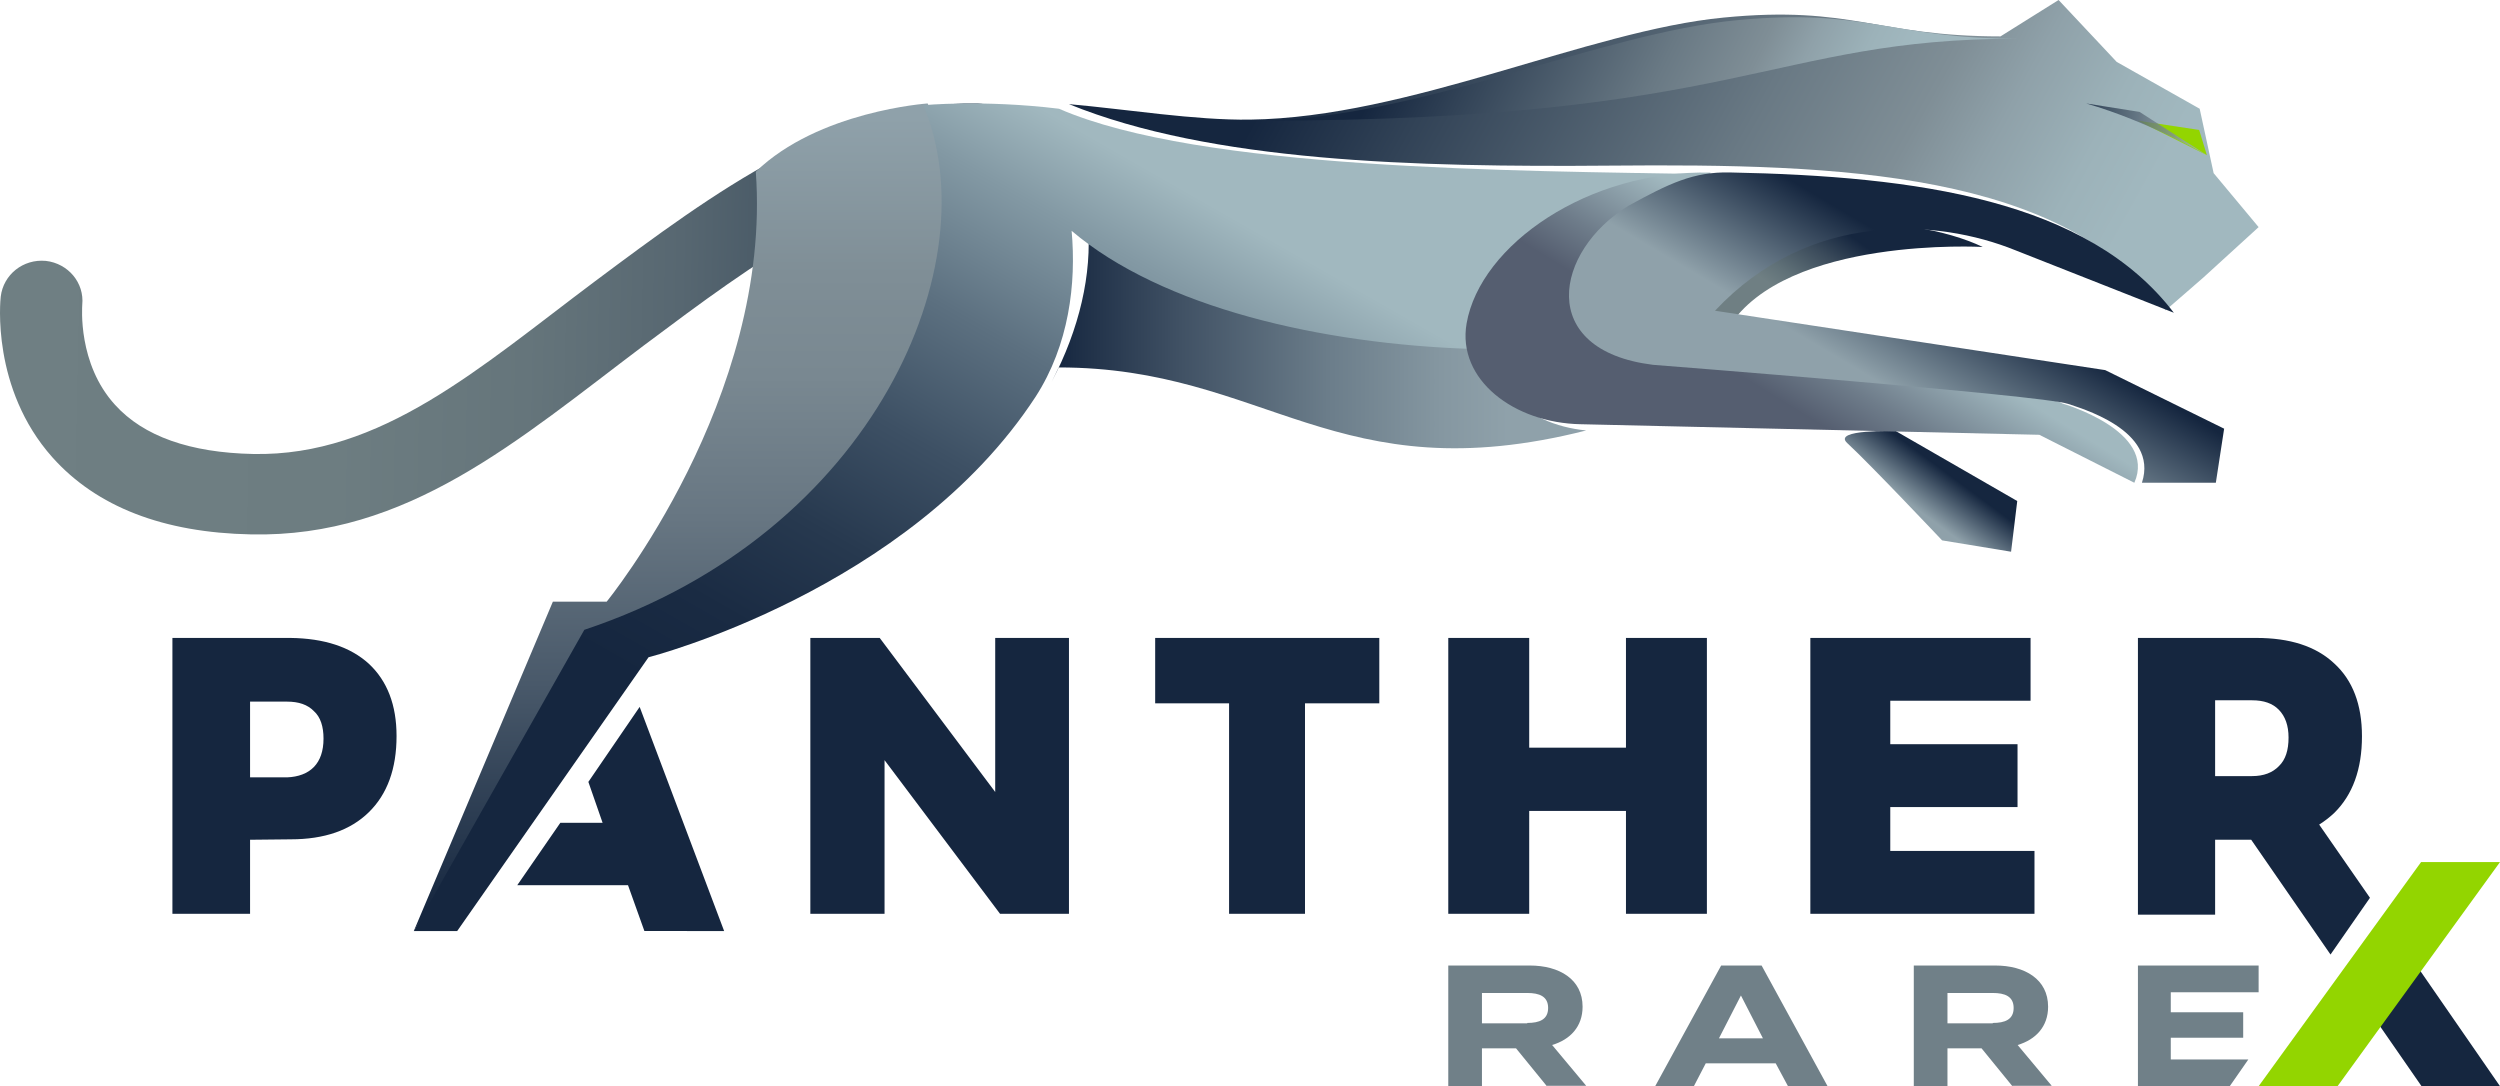
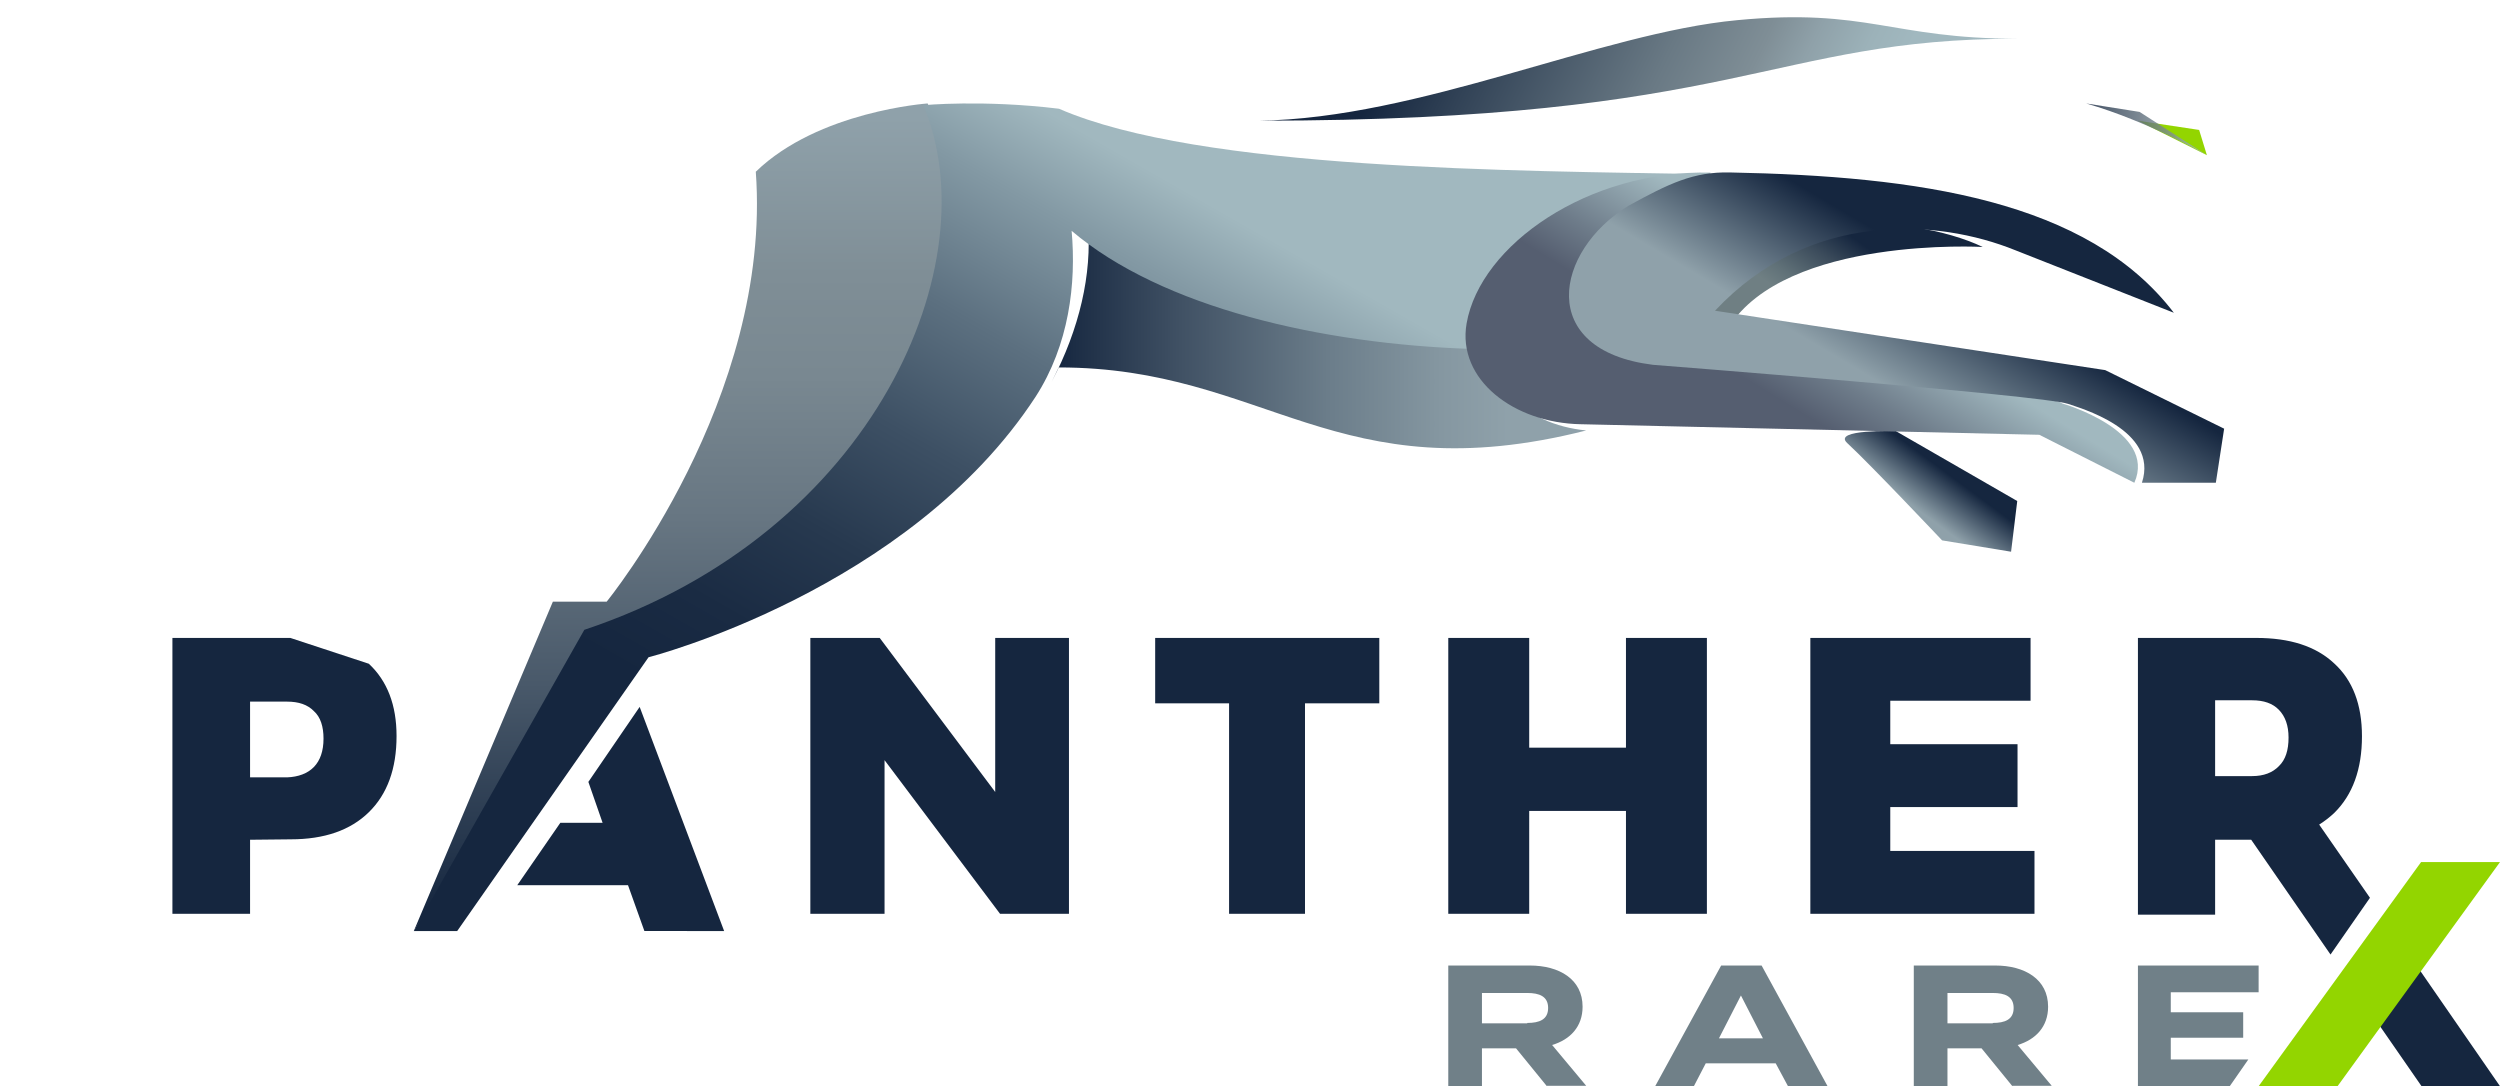
<svg xmlns="http://www.w3.org/2000/svg" width="145" height="63" viewBox="0 0 145 63">
  <defs>
    <linearGradient x1="64.018%" y1="37.24%" x2="37.393%" y2="61.042%" id="q0l6nmpxra">
      <stop stop-color="#15263F" offset="1.621%" />
      <stop stop-color="#8FA1AA" offset="90.14%" />
    </linearGradient>
    <linearGradient x1="99.606%" y1="50.357%" x2="-.007%" y2="49.492%" id="9m5akmjnob">
      <stop stop-color="#15263F" offset=".326%" />
      <stop stop-color="#2A3B4F" offset="8.056%" />
      <stop stop-color="#435462" offset="19.63%" />
      <stop stop-color="#576771" offset="32.59%" />
      <stop stop-color="#65757B" offset="47.51%" />
      <stop stop-color="#6D7D81" offset="66.14%" />
      <stop stop-color="#6F7F83" offset="100%" />
    </linearGradient>
    <linearGradient x1="50.009%" y1="100.002%" x2="50.009%" y2=".022%" id="txjt498fuc">
      <stop stop-color="#15263F" offset="2.477%" />
      <stop stop-color="#213249" offset="8.162%" />
      <stop stop-color="#49596A" offset="29.98%" />
      <stop stop-color="#677682" offset="49.87%" />
      <stop stop-color="#798891" offset="66.97%" />
      <stop stop-color="#7F8E96" offset="79.33%" />
      <stop stop-color="#8FA1AA" offset="98.22%" />
    </linearGradient>
    <linearGradient x1="12.373%" y1="43.526%" x2="92.044%" y2="55.018%" id="34723slnld">
      <stop stop-color="#15263F" offset="3.131%" />
      <stop stop-color="#314256" offset="19.47%" />
      <stop stop-color="#697984" offset="54.62%" />
      <stop stop-color="#7F8E96" offset="71.61%" />
      <stop stop-color="#8FA1A9" offset="80.5%" />
      <stop stop-color="#9CB2B9" offset="91.2%" />
      <stop stop-color="#A1B8BF" offset="99.27%" />
    </linearGradient>
    <linearGradient x1="32.412%" y1="60.169%" x2="67.647%" y2="41.502%" id="0mt83l7ffe">
      <stop stop-color="#6F7F83" offset="0%" />
      <stop stop-color="#607178" offset="22.06%" />
      <stop stop-color="#3B4B5B" offset="63.95%" />
      <stop stop-color="#15263F" offset="100%" />
    </linearGradient>
    <linearGradient x1=".049%" y1="50.008%" x2="100.043%" y2="50.008%" id="foretpzj2f">
      <stop stop-color="#15263F" offset=".292%" />
      <stop stop-color="#415265" offset="24.57%" />
      <stop stop-color="#6B7D8A" offset="51.65%" />
      <stop stop-color="#8597A1" offset="72.86%" />
      <stop stop-color="#8FA1AA" offset="85.41%" />
    </linearGradient>
    <linearGradient x1="25.082%" y1="79.922%" x2="74.945%" y2="23.578%" id="t7cdphedig">
      <stop stop-color="#15263F" offset="3.131%" />
      <stop stop-color="#1A2B43" offset="17.24%" />
      <stop stop-color="#27394F" offset="33.49%" />
      <stop stop-color="#3D5064" offset="50.81%" />
      <stop stop-color="#5C7080" offset="68.87%" />
      <stop stop-color="#8399A4" offset="87.3%" />
      <stop stop-color="#A1B8BF" offset="99.27%" />
    </linearGradient>
    <linearGradient x1="38.367%" y1="63.101%" x2="63.692%" y2="44.479%" id="1jrsuvgzth">
      <stop stop-color="#555E70" offset=".326%" />
      <stop stop-color="#6E7C8A" offset="33.11%" />
      <stop stop-color="#A1B8BF" offset="90.25%" />
    </linearGradient>
    <linearGradient x1="66.621%" y1="40.461%" x2="40.303%" y2="60.538%" id="z00dn1sgzi">
      <stop stop-color="#15263F" offset="1.621%" />
      <stop stop-color="#8FA1AA" offset="90.14%" />
    </linearGradient>
    <linearGradient x1="15.017%" y1="47.621%" x2="85.004%" y2="52.762%" id="i3hssq88jj">
      <stop stop-color="#15263F" offset="3.098%" />
      <stop stop-color="#314256" offset="19.44%" />
      <stop stop-color="#697984" offset="54.61%" />
      <stop stop-color="#7F8E96" offset="71.61%" />
      <stop stop-color="#8FA1A9" offset="80.5%" />
      <stop stop-color="#9CB2B9" offset="91.2%" />
      <stop stop-color="#A1B8BF" offset="99.27%" />
    </linearGradient>
    <linearGradient x1=".169%" y1="50.069%" x2="100.243%" y2="50.069%" id="xb0s5rkgzk">
      <stop stop-color="#15263F" offset="3.131%" />
      <stop stop-color="#314256" offset="19.47%" />
      <stop stop-color="#697984" offset="54.62%" />
      <stop stop-color="#7F8E96" offset="71.61%" />
      <stop stop-color="#8FA1A9" offset="80.5%" />
      <stop stop-color="#9CB2B9" offset="91.2%" />
      <stop stop-color="#A1B8BF" offset="99.27%" />
    </linearGradient>
  </defs>
  <g fill-rule="nonzero" fill="none">
    <path d="m89.72 63-1.79-2.197h-1.977V63H84v-7h4.72c1.722 0 3.07.797 3.07 2.39 0 1.158-.72 1.907-1.767 2.22L92 62.976h-2.28V63zm-1.139-3.669c.698 0 1.21-.193 1.21-.869 0-.676-.512-.869-1.21-.869h-2.628v1.762h2.628v-.024zM102.99 61.672h-4.056L98.244 63H96l3.827-7h2.346L106 63h-2.296l-.714-1.328zm-.74-1.448-1.276-2.486-1.275 2.486h2.551zM116.72 63l-1.79-2.197h-1.977V63H111v-7h4.72c1.722 0 3.07.797 3.07 2.39 0 1.158-.72 1.907-1.767 2.22L119 62.976h-2.28V63zm-1.139-3.669c.698 0 1.21-.193 1.21-.869 0-.676-.512-.869-1.21-.869h-2.628v1.762h2.628v-.024z" fill="#708088" />
    <path d="M107.142 25.702c1.333 1.229 5.5 5.64 5.5 5.64l4 .658.358-2.94-7.048-4.06c0 .022-3.715-.132-2.81.702z" fill="url(#q0l6nmpxra)" />
-     <path d="M14.56 30.995c-5.085-.1-8.95-1.596-11.517-4.465-3.56-3.99-3.026-9.128-3-9.328.152-1.272 1.296-2.195 2.618-2.07 1.297.15 2.237 1.272 2.11 2.544 0 .1-.28 3.417 1.907 5.811 1.653 1.821 4.348 2.769 8.008 2.844 7.424.15 13.144-5.014 19.805-10.002 6.916-5.163 14.06-10.476 22.195-10.326 1.322.025 2.339 1.098 2.314 2.37-.026 1.272-1.12 2.294-2.416 2.27-6.483-.125-12.686 4.489-19.22 9.377-7.322 5.513-13.728 11.174-22.805 10.975z" fill="url(#9m5akmjnob)" />
    <path d="M35.186 36.492C52.282 30.836 57.686 15.076 53.804 6c0 0-6.341.437-9.968 3.96.964 13.163-8.65 24.938-8.65 24.938h-3.12L24 54l11.186-17.508z" fill="url(#txjt498fuc)" />
-     <path d="m128.391 10.043-.81-3.736-4.813-2.717-3.37-3.59-3.368 2.11c-7.22 0-8.613-1.819-16.06-1.091-7.852.752-18.238 5.798-27.458 5.919-3.192.049-7.194-.606-10.512-.898 8.232 3.348 20.036 3.664 31.46 3.566 13.35-.12 26.192.364 32.145 8.394l2.178-1.892L131 13.173l-2.609-3.13z" fill="url(#34723slnld)" />
    <path d="m96 18.676 4.254.324C103.6 13.676 115 14.324 115 14.324c-4.206-1.99-13.408-2.57-19 4.352z" fill="url(#0mt83l7ffe)" />
    <path d="M86.18 19.166c-8.643-.268-17.836-1.95-23.082-6.166.25 2.9-.5 6.093-2.098 9.14.125-.244.4-.829.4-.829 12.04 0 16.087 7.336 30.6 3.656-3.672-.366-5.87-2.803-5.82-5.8z" fill="url(#foretpzj2f)" />
    <path d="M62.154 13.388c5.26 4.464 14.497 6.568 23.205 6.85.076-3.694 9.035-8.158 13.641-10.134-11.074-.205-29.396-.23-37.576-3.797-4.404-.538-7.877-.205-7.877-.205 3.85 9.03-2.718 24.783-19.656 30.427L24 54h2.517l11.099-15.88s15.1-3.849 22.45-15.111c1.937-3.002 2.365-6.568 2.088-9.62z" fill="url(#t7cdphedig)" />
    <path d="M119.614 23.402c-1.153-.896-25.247-2.711-25.247-2.711s3.178-7.238 4.844-10.68c-1.204-.024 0 0 0 0-7.1-.166-13.354 4.196-14.148 8.747-.564 3.277 2.768 5.776 6.613 5.847l26.605.613L123.792 28c1.333-3.018-4.178-4.598-4.178-4.598z" fill="url(#1jrsuvgzth)" />
    <path d="m116.874 14.508 9.209 3.632c-4.998-6.534-14.841-7.925-25.75-8.138-2.105-.047-3.526.637-5.885 1.935-4.287 2.618-5.378 8.373 1.42 9.222 0 0 22.655 1.77 24.075 2.265.584.212 5.302 1.486 4.288 4.576h4.287l.482-3.137-6.9-3.397-22.63-3.444c5.48-5.85 12.914-5.33 17.404-3.514z" fill="url(#z00dn1sgzi)" />
    <path d="M117 2.245c-7.3 0-8.708-1.793-16.237-1.076C92.823 1.91 82.323 6.881 73 7c27.993 0 29.632-4.755 44-4.755z" fill="url(#i3hssq88jj)" />
-     <path d="M21.393 38.498C22.464 39.496 23 40.894 23 42.69c0 1.897-.536 3.37-1.607 4.418-1.07 1.049-2.58 1.573-4.528 1.573l-2.361.025V53H10V37h6.84c1.973.025 3.482.524 4.553 1.498zm-3.189 5.99c.365-.374.56-.923.56-1.647 0-.699-.17-1.248-.56-1.598-.365-.374-.876-.549-1.558-.549h-2.142v4.393h2.142c.657-.025 1.193-.224 1.558-.599zM57.722 37H62v16h-3.998l-6.698-8.911V53H47V37h4.024l6.698 8.936zM67.024 37H80v3.794h-4.31V53h-4.404V40.794H67V37zM84 37h4.694v6.365h5.612V37H99v16h-4.694v-5.966h-5.612V53H84zM105 37h12.773v3.644h-8.137v2.521h7.381v3.645h-7.381v2.546H118V53h-13V37zM37.1 41l-2.975 4.35.825 2.371H32.5L30 51.343h6.425l.95 2.657H42z" fill="#15263F" />
+     <path d="M21.393 38.498C22.464 39.496 23 40.894 23 42.69c0 1.897-.536 3.37-1.607 4.418-1.07 1.049-2.58 1.573-4.528 1.573l-2.361.025V53H10V37h6.84zm-3.189 5.99c.365-.374.56-.923.56-1.647 0-.699-.17-1.248-.56-1.598-.365-.374-.876-.549-1.558-.549h-2.142v4.393h2.142c.657-.025 1.193-.224 1.558-.599zM57.722 37H62v16h-3.998l-6.698-8.911V53H47V37h4.024l6.698 8.936zM67.024 37H80v3.794h-4.31V53h-4.404V40.794H67V37zM84 37h4.694v6.365h5.612V37H99v16h-4.694v-5.966h-5.612V53H84zM105 37h12.773v3.644h-8.137v2.521h7.381v3.645h-7.381v2.546H118V53h-13V37zM37.1 41l-2.975 4.35.825 2.371H32.5L30 51.343h6.425l.95 2.657H42z" fill="#15263F" />
    <path fill="#93D500" d="m124 7 3.55.536L128 9z" />
    <path d="M124.097 6.491 121 6c3.591 1.034 7 3 7 3l-3.903-2.509z" fill="url(#xb0s5rkgzk)" opacity=".79" />
    <g fill="#15263F">
      <path d="m137.457 52.072-2.945-4.245c.317-.2.609-.427.876-.678 1.07-1.055 1.606-2.537 1.606-4.447 0-1.833-.535-3.24-1.606-4.22-1.07-1.005-2.58-1.482-4.526-1.482H124v16.052h4.477v-4.346h2.093l4.6 6.657 2.287-3.29zm-8.98-7.033v-4.422h2.142c.681 0 1.192.176 1.557.553.365.377.56.904.56 1.608 0 .728-.17 1.28-.56 1.658-.365.377-.876.578-1.557.578h-2.142v.025zM139.72 55.363l-2.263 3.316L140.45 63H145z" />
    </g>
    <path fill="#708088" d="M130.403 61.45h-4.498v-1.26h4.2v-1.477h-4.2V57.55H131V56h-7v7h5.325z" />
    <path fill="#93D500" d="M140.423 50 131 63h4.577L145 50z" />
  </g>
</svg>